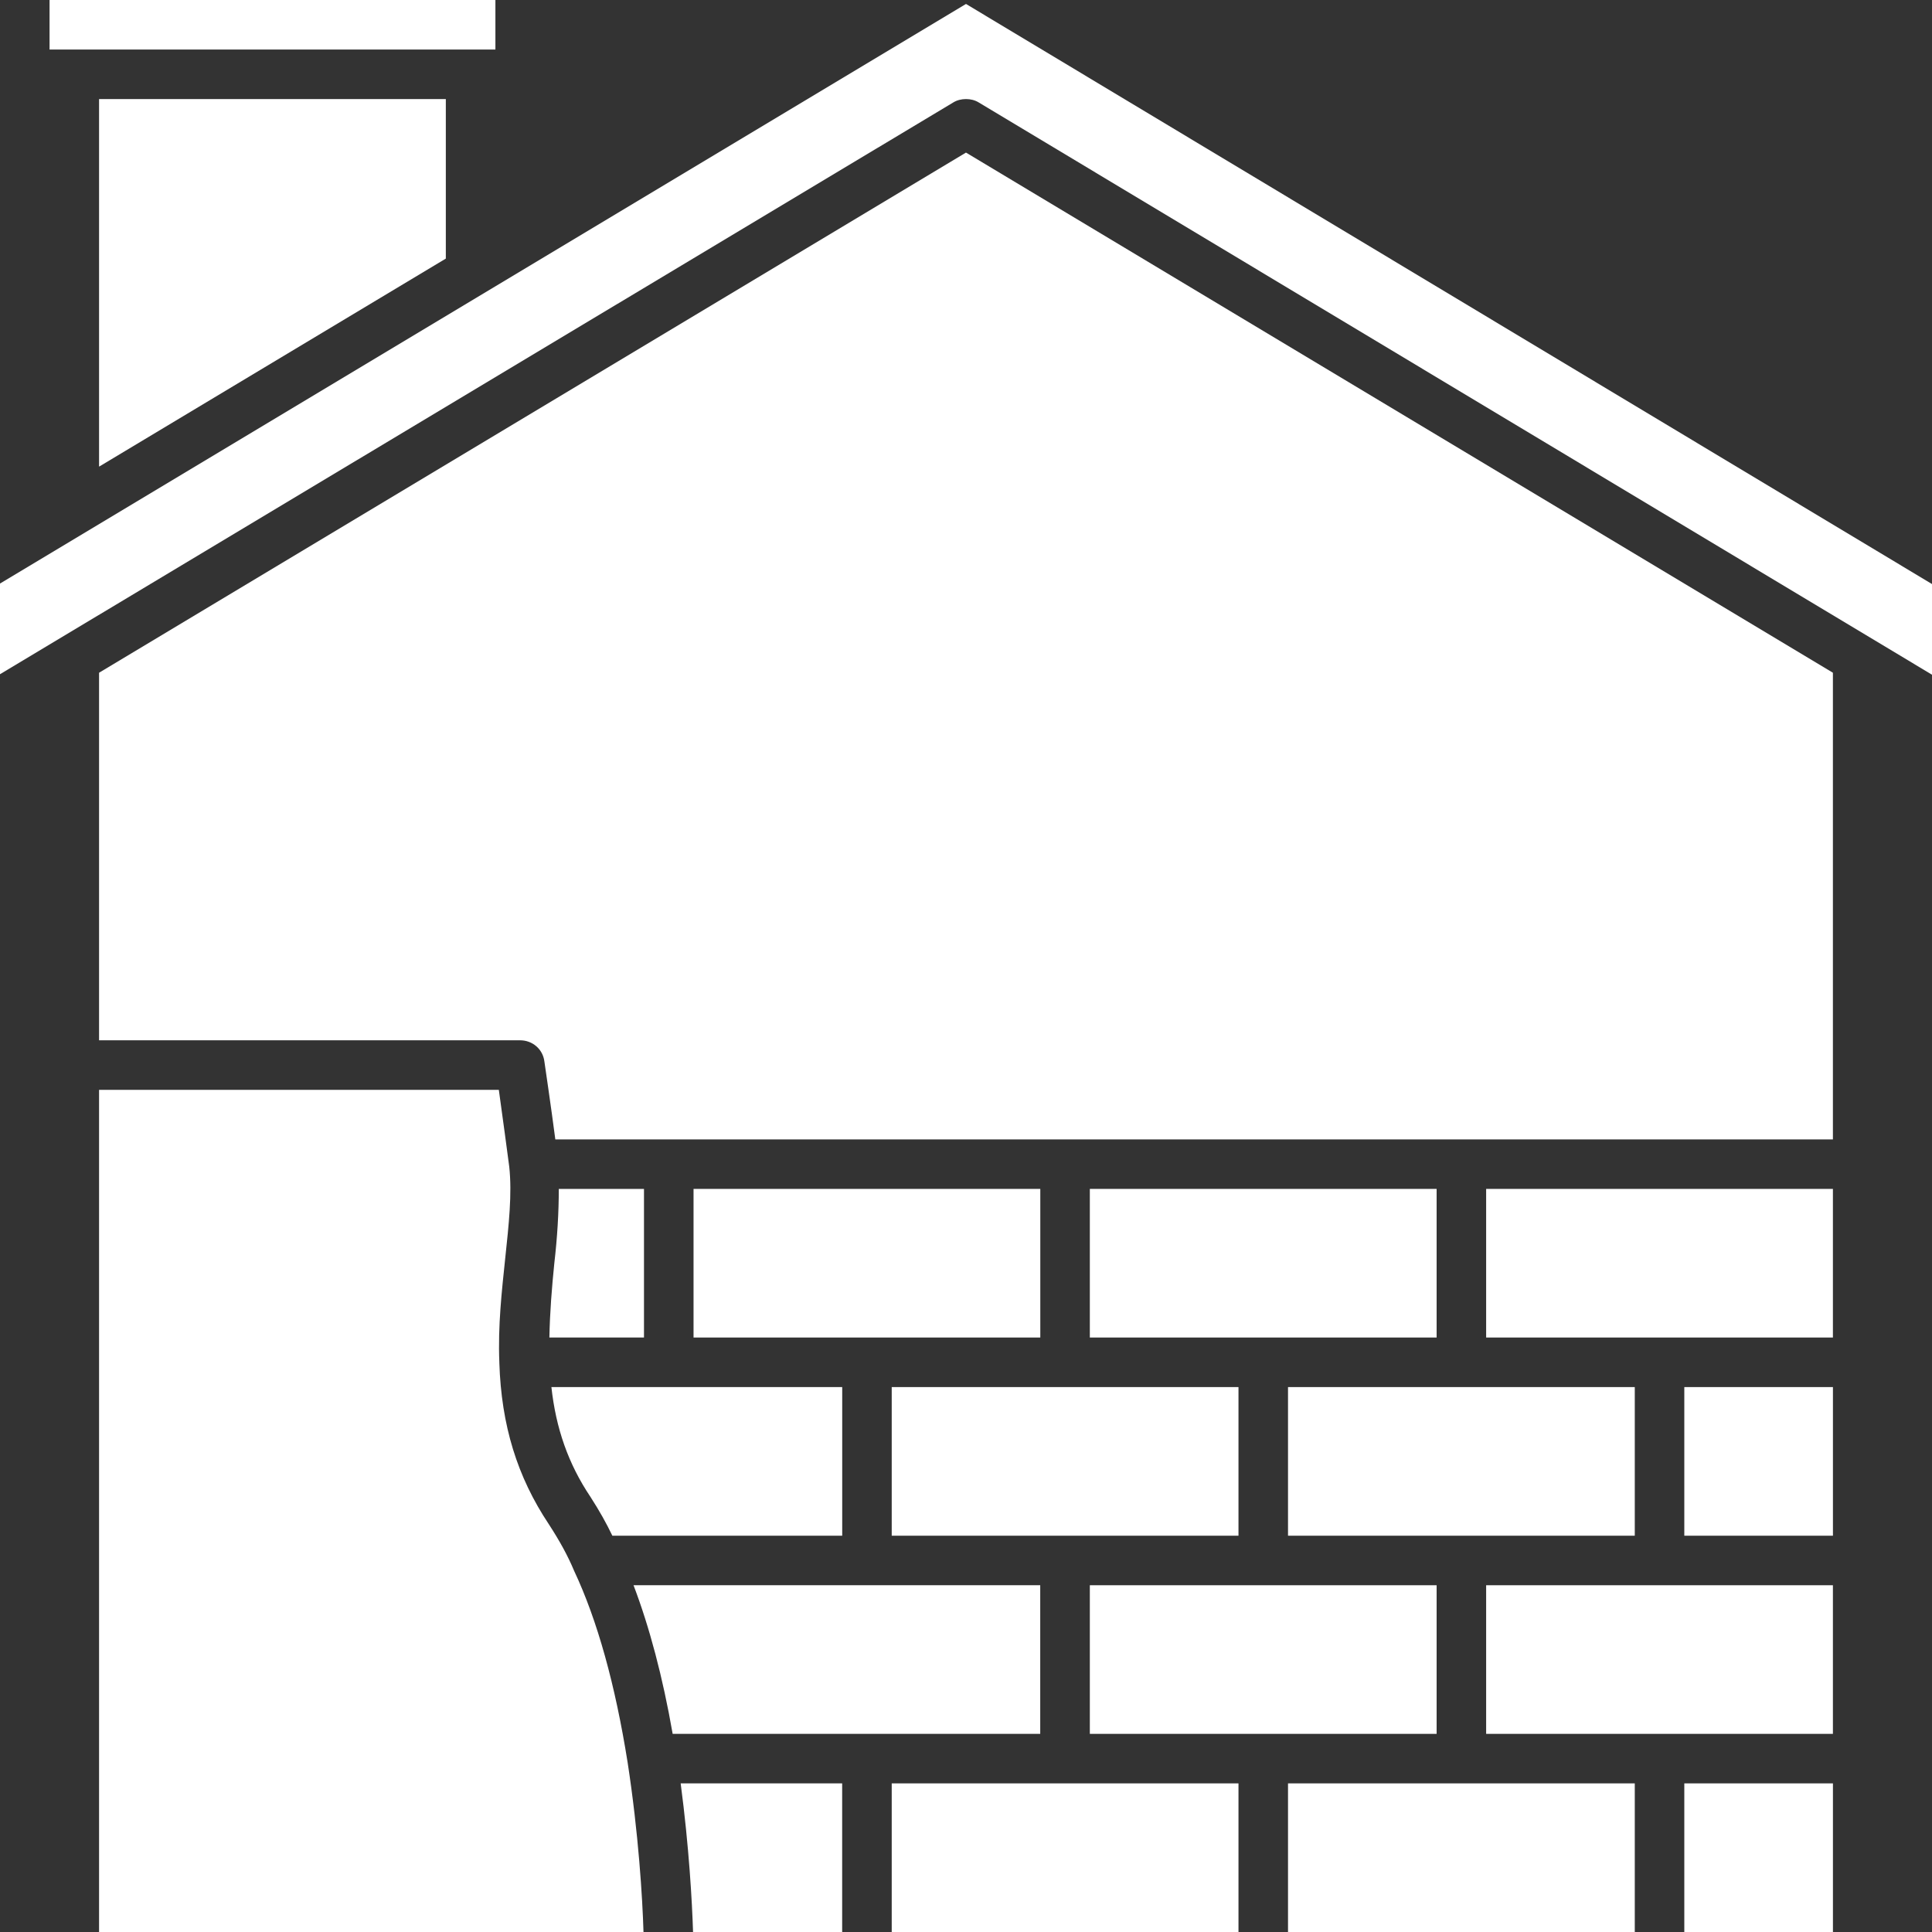
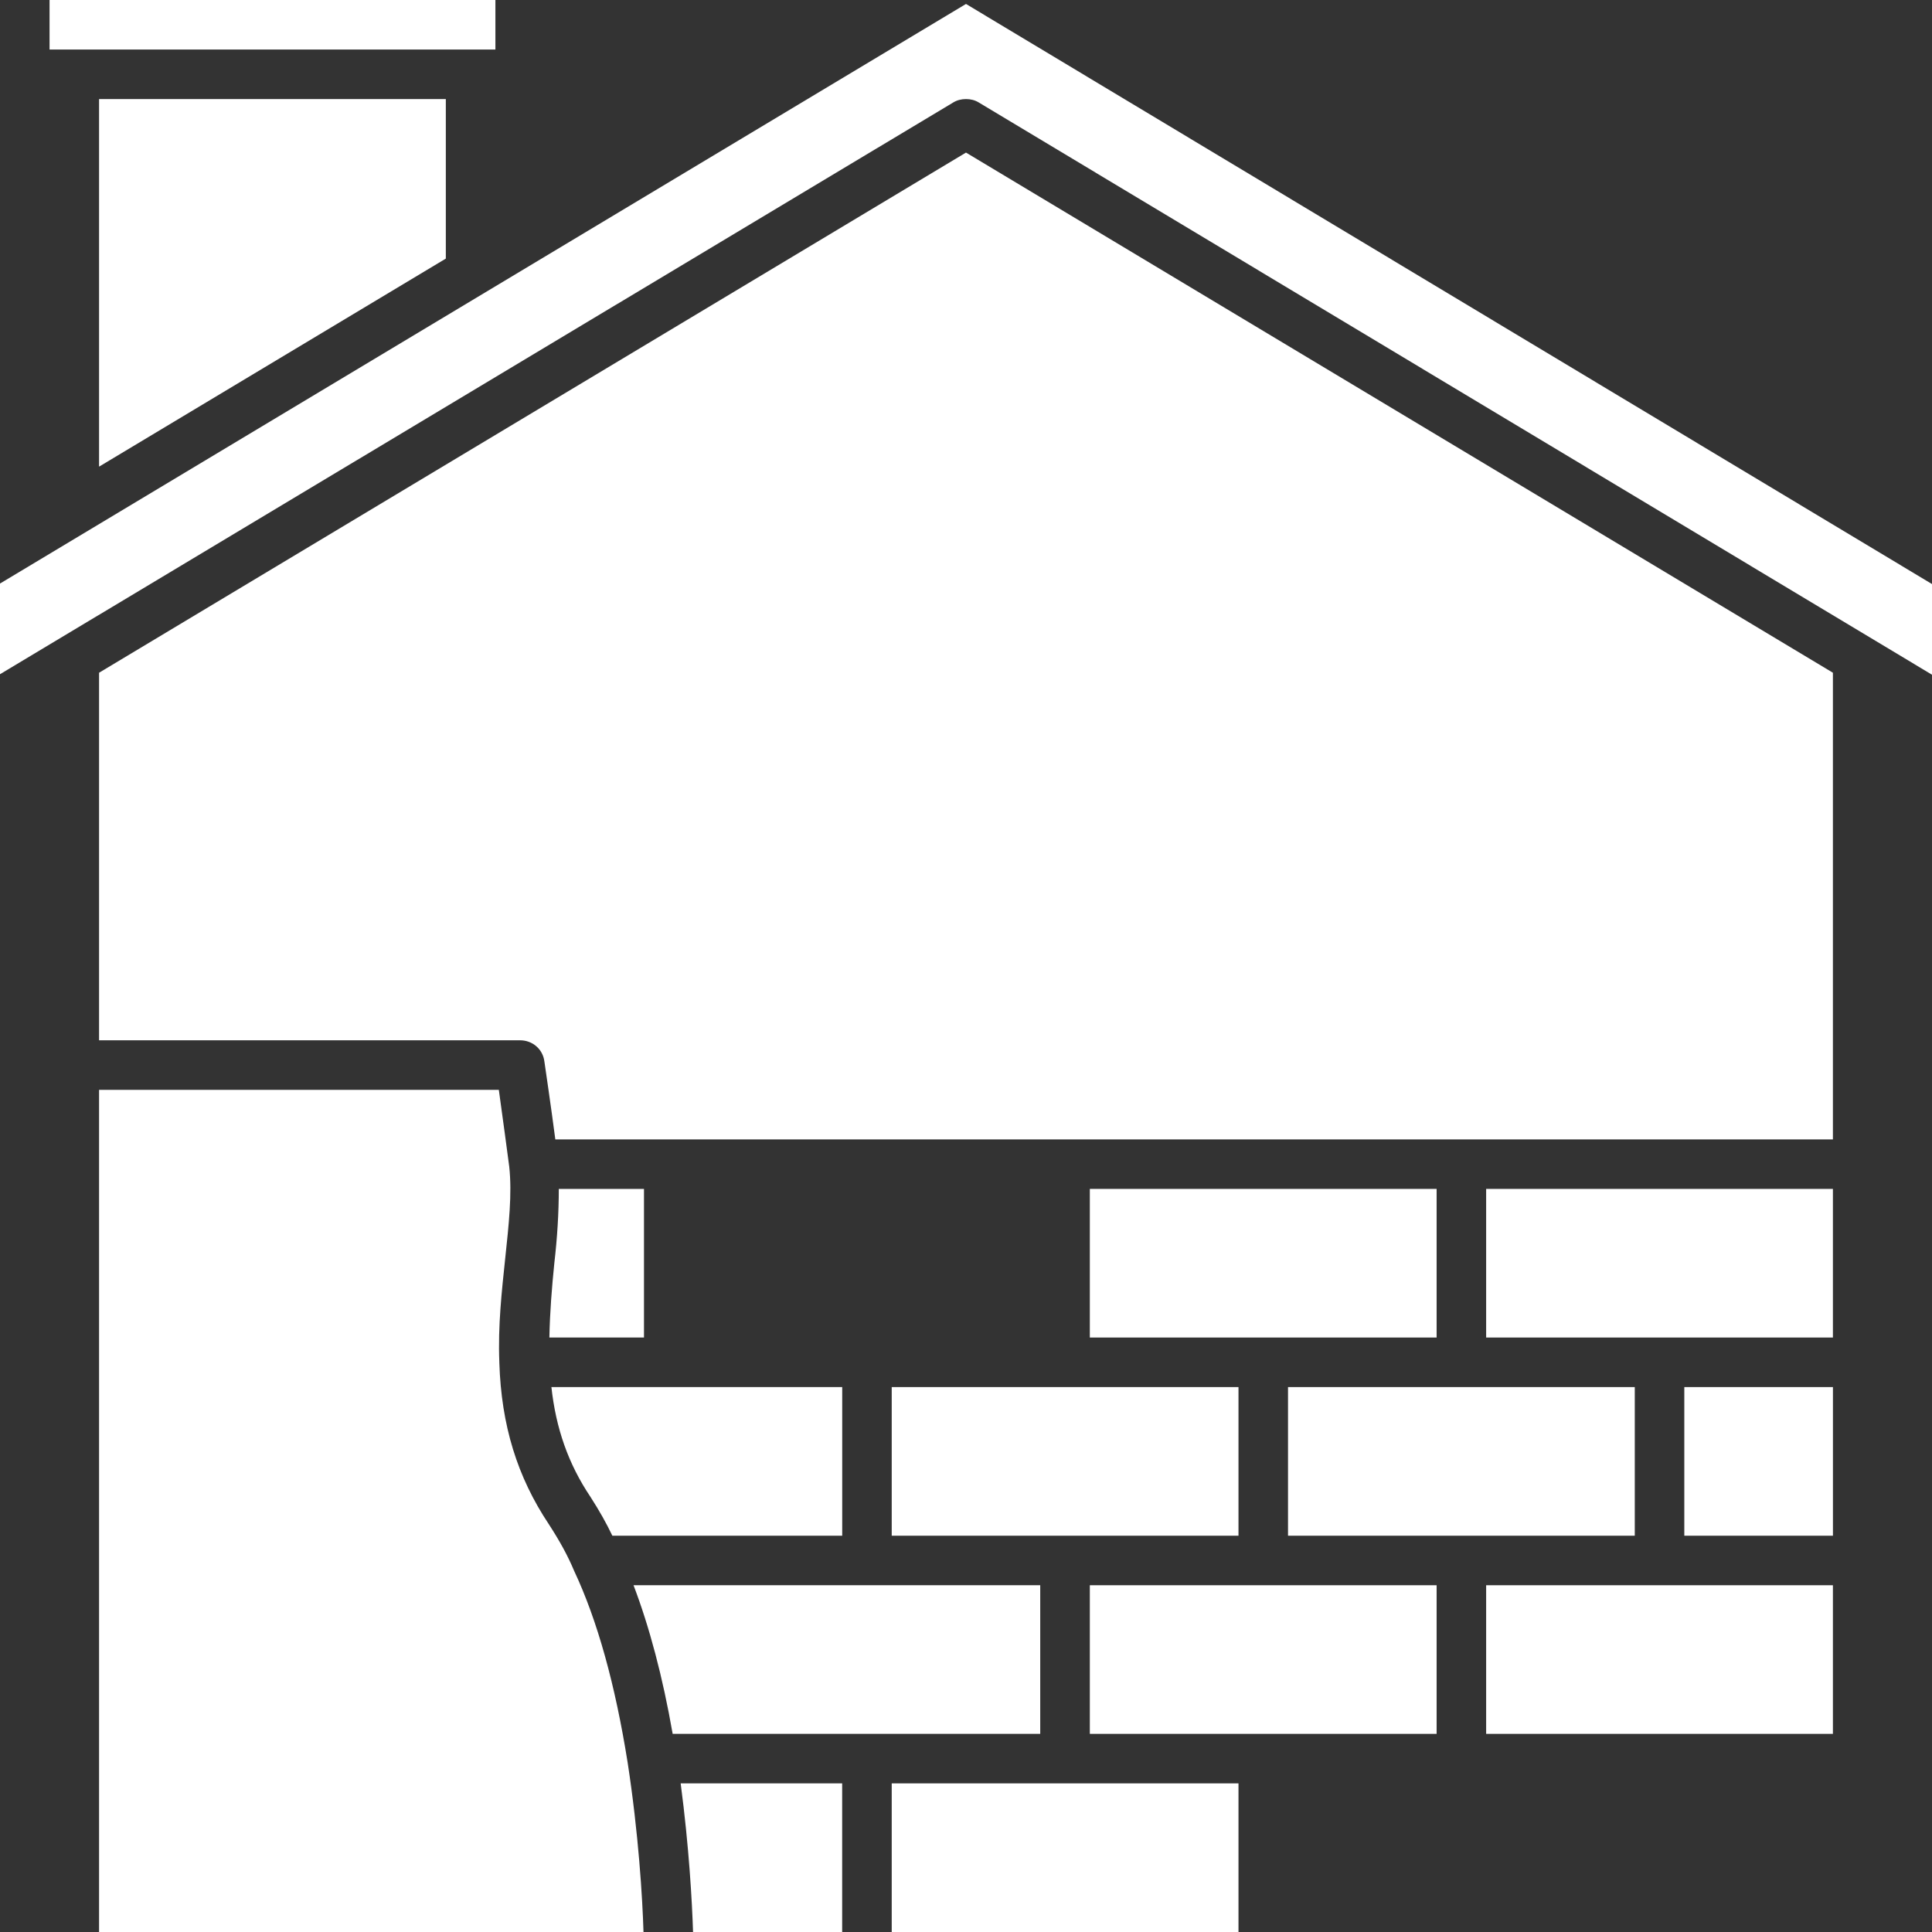
<svg xmlns="http://www.w3.org/2000/svg" width="83" height="83" viewBox="0 0 83 83" fill="none">
  <rect x="0" y="0" width="83" height="83" fill="#333333" stroke="none" />
  <path d="M38.309 59.59V65.975H45.757H53.206V59.59H45.757H38.309Z" fill="white" />
  <path d="M55.334 65.975H62.783H70.231V59.59H62.783H55.334V65.975Z" fill="white" />
-   <path d="M29.795 57.461H37.244H44.692V51.076H29.795V57.461Z" fill="white" />
  <path d="M23.814 54.269C23.708 55.311 23.623 56.375 23.602 57.461H27.666V51.076H24.006C24.006 52.098 23.942 53.162 23.814 54.269Z" fill="white" />
  <path d="M23.689 59.59C23.881 61.356 24.413 62.889 25.371 64.314C25.754 64.91 26.052 65.442 26.307 65.975H28.733H36.182V59.59H28.733H23.689Z" fill="white" />
  <path d="M46.82 57.461H54.269H61.718V51.076H46.82V57.461Z" fill="white" />
  <path d="M19.153 11.109V4.256H4.256V20.047L19.153 11.109Z" fill="white" />
  <path d="M29.774 83H36.18V76.615H29.242C29.604 79.361 29.732 81.702 29.774 83Z" fill="white" />
  <path d="M20.219 2.128H21.283V0H2.129V2.128H3.193H20.219Z" fill="white" />
  <path d="M24.665 67.485C24.389 66.825 24.048 66.208 23.58 65.485C22.218 63.442 21.537 61.228 21.452 58.547V58.525C21.388 56.951 21.558 55.461 21.707 54.035C21.856 52.63 22.005 51.289 21.877 50.119C21.814 49.608 21.579 47.906 21.43 46.82H4.256V47.884V50.013V58.525V67.038V75.551V83H20.217H27.645C27.602 81.553 27.432 78.765 26.964 75.721C26.432 72.38 25.666 69.613 24.665 67.485Z" fill="white" />
  <path d="M63.846 57.461H71.294H78.743V51.076H63.846V57.461Z" fill="white" />
  <path d="M78.744 59.59H72.359V65.975H78.744V59.59Z" fill="white" />
  <path d="M4.256 28.901V44.692H22.346C22.878 44.692 23.325 45.075 23.388 45.607C23.388 45.607 23.686 47.629 23.857 48.949H28.73H45.756H62.782H78.743V28.901L41.499 6.555L4.256 28.901Z" fill="white" />
  <path d="M63.846 68.103V74.488H71.294H78.743V68.103H71.294H63.846Z" fill="white" />
  <path d="M41.5 0.17L0 25.07V28.965L40.947 4.405C41.117 4.299 41.309 4.256 41.5 4.256C41.691 4.256 41.883 4.299 42.053 4.405L83 28.986V25.091L41.5 0.17Z" fill="white" />
  <path d="M38.309 76.615V83H53.206V76.615H45.757H38.309Z" fill="white" />
  <path d="M44.689 68.103H37.241H28.728H27.217C27.898 69.891 28.472 72.041 28.898 74.488H37.241H44.689V68.103Z" fill="white" />
-   <path d="M78.744 76.615H72.359V83H78.744V76.615Z" fill="white" />
  <path d="M61.718 68.103H54.269H46.82V74.488H54.269H61.718V68.103Z" fill="white" />
-   <path d="M55.334 76.615V83H70.231V76.615H62.783H55.334Z" fill="white" />
</svg>